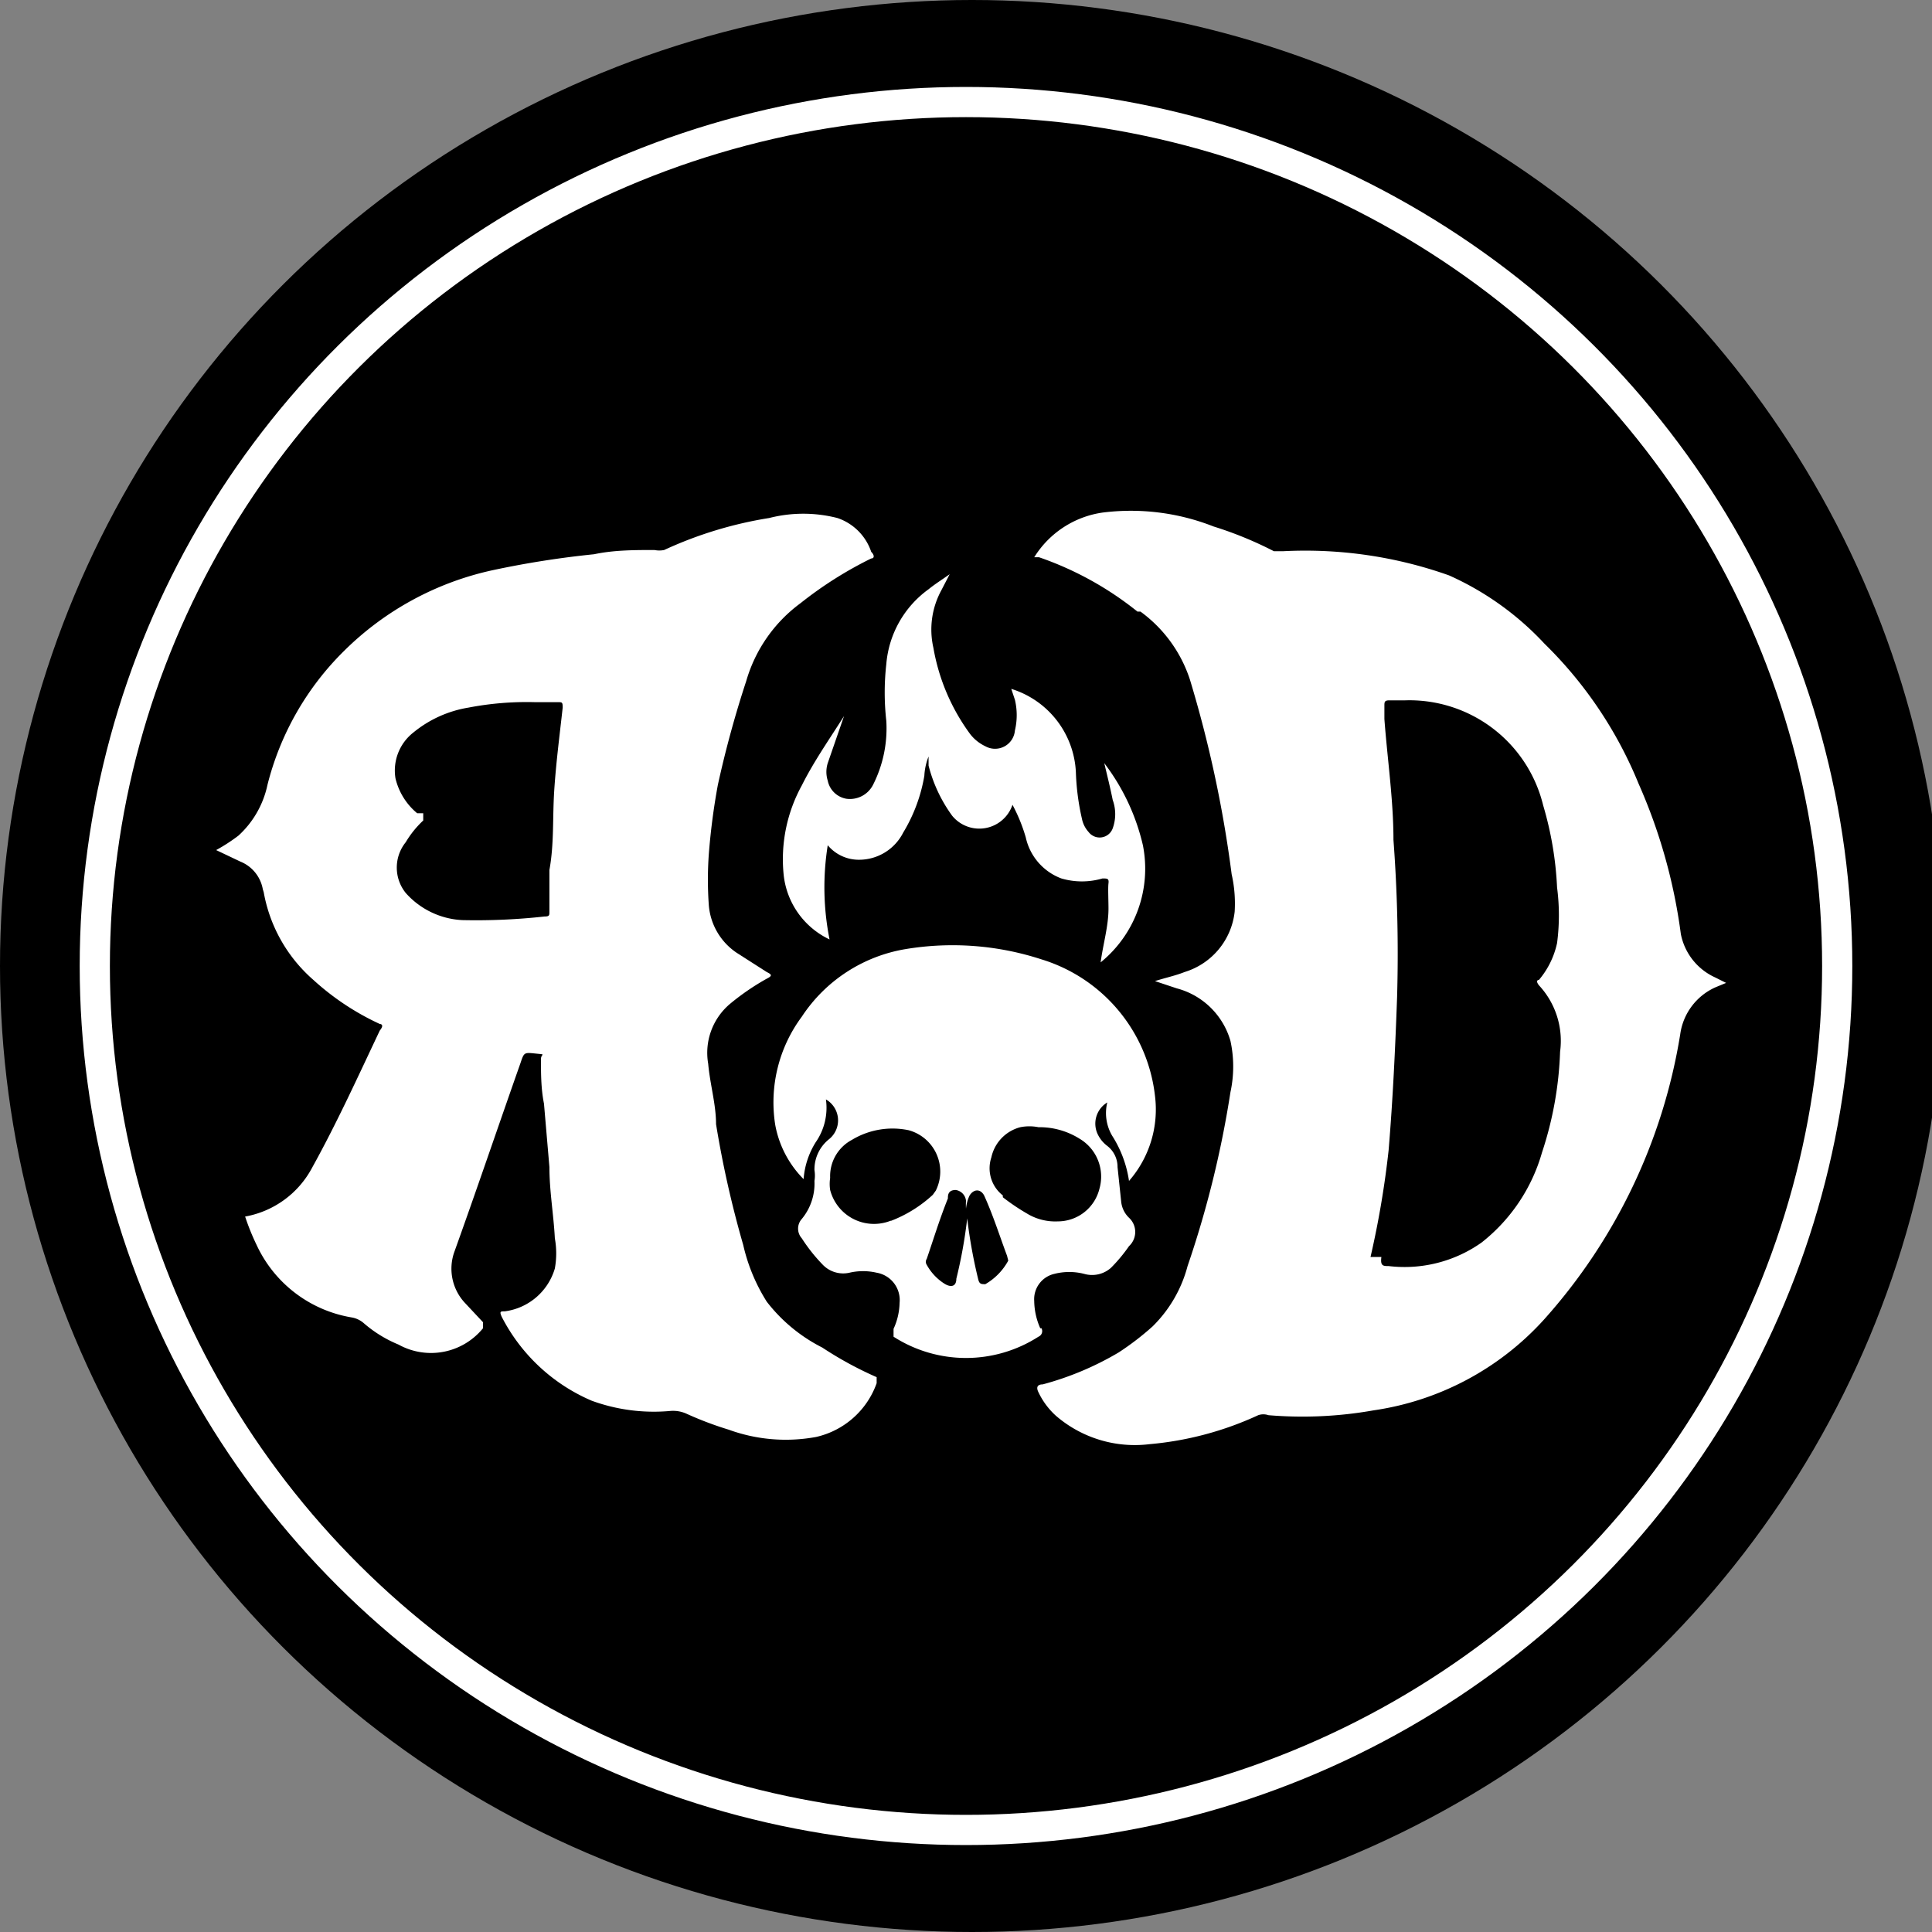
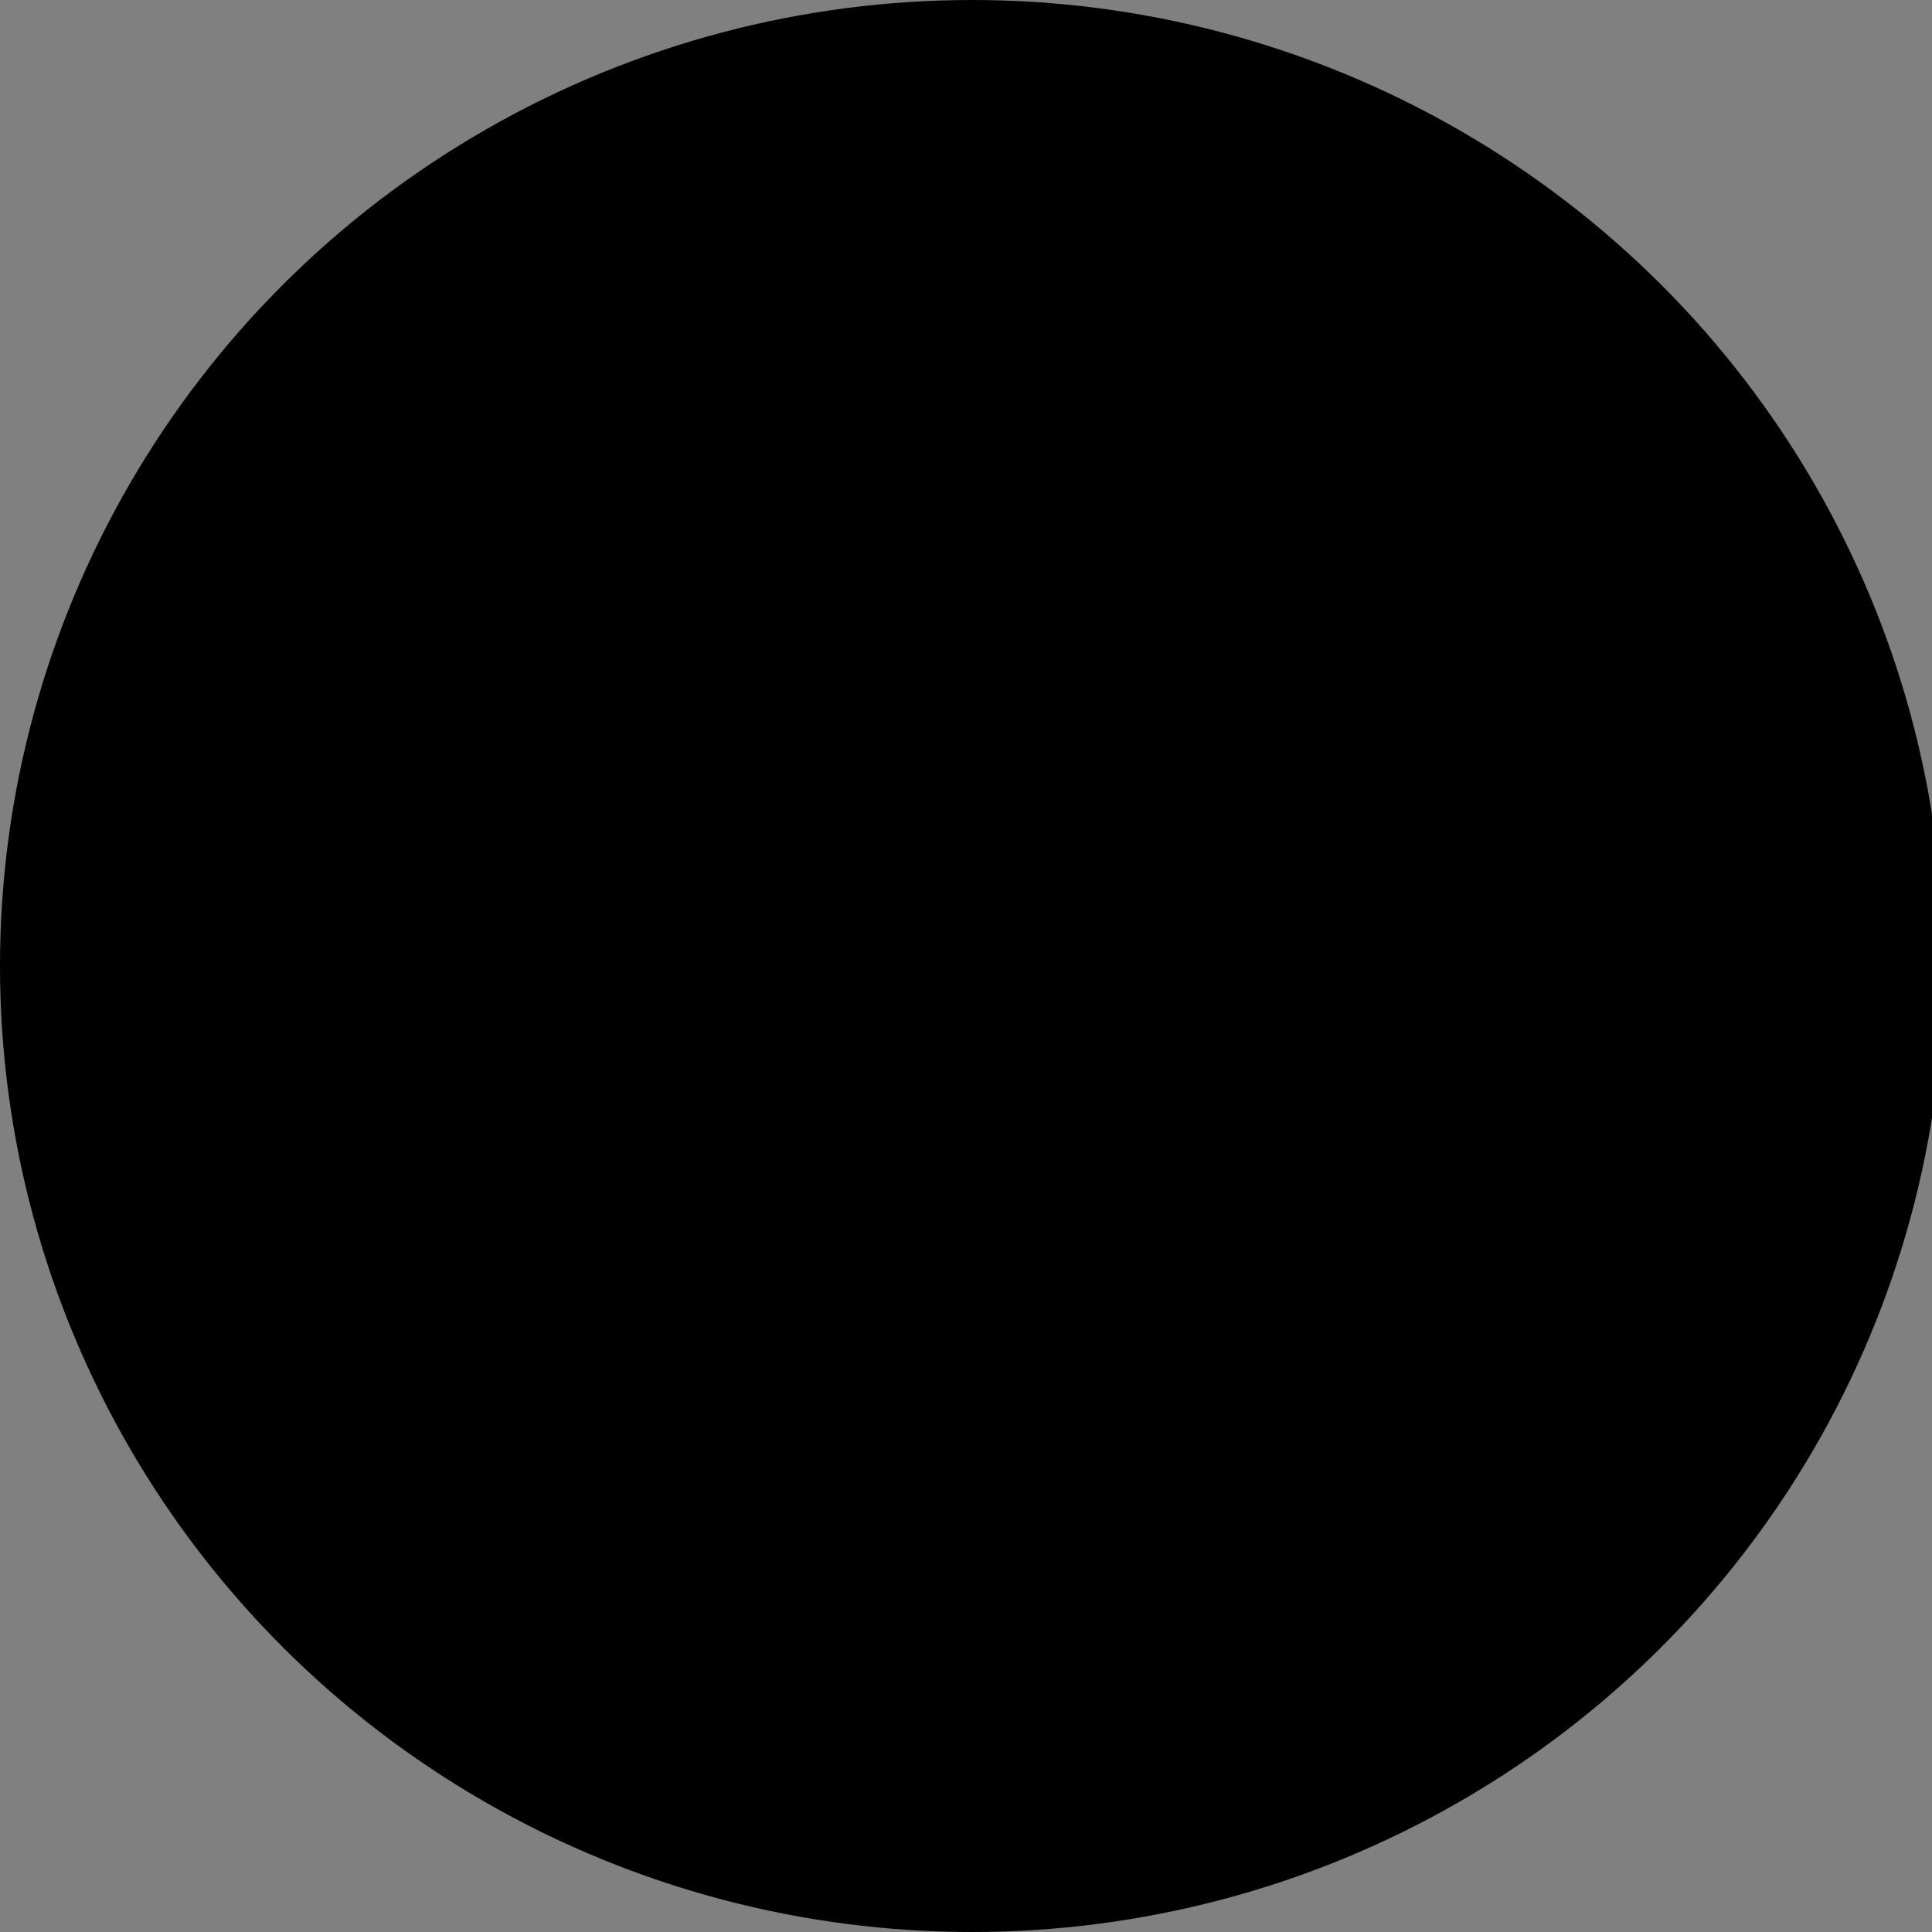
<svg xmlns="http://www.w3.org/2000/svg" id="Layer_1" data-name="Layer 1" viewBox="0 0 32 32">
  <rect x="0" y="0" width="32" height="32" fill="#808080" stroke="none" />
  <defs>
    <style>.cls-1,.cls-2{fill:none;}.cls-2{stroke:#fff;stroke-miterlimit:10;stroke-width:0.5px;}.cls-3{clip-path:url(#clip-path);}.cls-4{fill:#fff;}</style>
    <clipPath id="clip-path">
-       <rect class="cls-1" x="-9.08" y="5.99" width="50.35" height="35.97" />
-     </clipPath>
+       </clipPath>
  </defs>
  <title>Artboard 1</title>
  <ellipse cx="16.1" cy="16" rx="16.1" ry="16" />
-   <ellipse class="cls-2" cx="16" cy="16" rx="14.43" ry="14.31" />
  <g class="cls-3">
-     <path class="cls-4" d="M4.36,14.73a2.51,2.51,0,0,0,.83,1.5,4.3,4.3,0,0,0,1.1.73s.09,0,0,.11c-.36.76-.71,1.53-1.12,2.27a1.57,1.57,0,0,1-1.11.81,3.85,3.85,0,0,0,.19.47,2.12,2.12,0,0,0,1.57,1.2.41.41,0,0,1,.21.1,2.08,2.08,0,0,0,.57.35A1.11,1.11,0,0,0,8,22s0-.06,0-.1l-.29-.31a.83.83,0,0,1-.19-.84c.36-1,.73-2.09,1.1-3.14.06-.18.06-.18.25-.16s.09,0,.09.09c0,.24,0,.49.05.74l.09,1.05c0,.4.07.79.09,1.18a1.4,1.4,0,0,1,0,.5,1,1,0,0,1-.83.71c-.07,0-.09,0-.05.09A3,3,0,0,0,9.8,23.2a3,3,0,0,0,1.3.17.54.54,0,0,1,.28.05,5.74,5.74,0,0,0,.69.26,2.76,2.76,0,0,0,1.45.12,1.39,1.39,0,0,0,1-.89c0-.06,0-.08,0-.1a6,6,0,0,1-.9-.49,2.7,2.7,0,0,1-.92-.76,3,3,0,0,1-.39-.94,17.17,17.17,0,0,1-.45-2c0-.33-.1-.66-.13-1a1.06,1.06,0,0,1,.37-1,4,4,0,0,1,.6-.41c.1-.05.08-.07,0-.11l-.5-.32a1.05,1.05,0,0,1-.46-.79,5.89,5.89,0,0,1,0-.84A11,11,0,0,1,11.89,13a17.52,17.52,0,0,1,.47-1.72,2.44,2.44,0,0,1,.9-1.29,6.43,6.43,0,0,1,1.17-.74c.05,0,.06-.05,0-.11a.89.89,0,0,0-.56-.56,2.28,2.28,0,0,0-1.13,0A6.61,6.61,0,0,0,11,9.11a.41.41,0,0,1-.16,0c-.33,0-.67,0-1,.07a15.48,15.48,0,0,0-1.66.26A5,5,0,0,0,5.7,10.78,4.74,4.74,0,0,0,4.43,13a1.58,1.58,0,0,1-.48.84,2.92,2.92,0,0,1-.37.24l.4.19a.61.61,0,0,1,.38.51m2.55-1.31a1.07,1.07,0,0,1-.36-.58.8.8,0,0,1,.3-.76,1.93,1.93,0,0,1,.91-.41,5.11,5.11,0,0,1,1.1-.09h.38c.07,0,.08,0,.08.09-.05.45-.11.91-.14,1.37s0,.88-.08,1.32c0,.23,0,.46,0,.69,0,.06,0,.08-.08.08a10.32,10.32,0,0,1-1.36.06,1.34,1.34,0,0,1-.94-.45.67.67,0,0,1,0-.84,1.64,1.64,0,0,1,.29-.36s0-.07,0-.12" />
-     <path class="cls-4" d="M18.89,10.13a2.26,2.26,0,0,1,.82,1.13,19.86,19.86,0,0,1,.69,3.22,2.2,2.2,0,0,1,.05.62,1.18,1.18,0,0,1-.83,1c-.15.06-.3.09-.49.15l.36.12a1.26,1.26,0,0,1,.89.87,2,2,0,0,1,0,.85,16.83,16.83,0,0,1-.71,2.88,2.18,2.18,0,0,1-.58,1,4.63,4.63,0,0,1-.56.43,5,5,0,0,1-1.26.53c-.09,0-.11.05-.07.13a1.24,1.24,0,0,0,.29.39,2,2,0,0,0,1.55.47,5.4,5.4,0,0,0,1.8-.48.26.26,0,0,1,.17,0,6.74,6.74,0,0,0,1.74-.08,4.72,4.72,0,0,0,2.82-1.5,9.29,9.29,0,0,0,2.26-4.73,1,1,0,0,1,.59-.78l.17-.07-.18-.09a1,1,0,0,1-.57-.72,9.06,9.06,0,0,0-.7-2.49,6.88,6.88,0,0,0-1.56-2.32A4.87,4.87,0,0,0,24,9.53a7.12,7.12,0,0,0-2.75-.4l-.15,0a6.19,6.19,0,0,0-1-.41,3.74,3.74,0,0,0-1.84-.23,1.6,1.6,0,0,0-1.13.74l.08,0a5.42,5.42,0,0,1,1.63.9m3.86,10.69A15.31,15.31,0,0,0,23,19.05c.07-.84.11-1.69.14-2.53a25.27,25.27,0,0,0-.06-2.61c0-.66-.1-1.33-.15-2l0-.22c0-.06,0-.09.08-.09h.26a2.28,2.28,0,0,1,2.29,1.74,5.69,5.69,0,0,1,.23,1.36,3.53,3.53,0,0,1,0,.92,1.4,1.4,0,0,1-.3.61s-.07,0,0,.09a1.35,1.35,0,0,1,.35,1.1,5.93,5.93,0,0,1-.3,1.67,2.91,2.91,0,0,1-1,1.49,2.21,2.21,0,0,1-1.54.39c-.09,0-.14,0-.12-.15" />
-     <path class="cls-4" d="M17.23,22a1.14,1.14,0,0,1-.1-.45.43.43,0,0,1,.33-.45,1,1,0,0,1,.5,0A.47.47,0,0,0,18.4,21a2.6,2.6,0,0,0,.3-.36.32.32,0,0,0,0-.47.43.43,0,0,1-.13-.27l-.06-.57a.44.44,0,0,0-.17-.35.52.52,0,0,1-.17-.22.41.41,0,0,1,.17-.5.74.74,0,0,0,.08.55,1.9,1.9,0,0,1,.28.75h0l0,0a1.8,1.8,0,0,0,.43-1.41,2.68,2.68,0,0,0-1.88-2.26A4.75,4.75,0,0,0,15,15.72a2.56,2.56,0,0,0-1.72,1.12,2.38,2.38,0,0,0-.44,1.79,1.71,1.71,0,0,0,.47.9,1.34,1.34,0,0,1,.2-.61,1,1,0,0,0,.17-.71.4.4,0,0,1,.05.66.64.64,0,0,0-.24.51.55.55,0,0,1,0,.18.92.92,0,0,1-.21.63.24.24,0,0,0,0,.32,2.79,2.79,0,0,0,.34.43.47.47,0,0,0,.45.14,1,1,0,0,1,.45,0,.46.46,0,0,1,.38.5,1.08,1.08,0,0,1-.1.43c0,.06,0,.09,0,.13a2.22,2.22,0,0,0,2.4,0,.1.1,0,0,0,.05-.14m-2.5-1.78a.75.75,0,0,1-1-.51.65.65,0,0,1,0-.2.68.68,0,0,1,.36-.63,1.3,1.3,0,0,1,.94-.16.71.71,0,0,1,.45,1l-.05.07a2.16,2.16,0,0,1-.69.43m1.94.66a1,1,0,0,1-.38.39c-.07,0-.1,0-.12-.09a8.37,8.37,0,0,1-.18-1,7.89,7.89,0,0,1-.18,1c0,.13-.09.15-.2.08a.86.86,0,0,1-.29-.31.09.09,0,0,1,0-.1c.11-.32.21-.65.35-1,0-.05,0-.14.13-.14a.2.2,0,0,1,.17.18,1.11,1.11,0,0,0,0,.13.64.64,0,0,1,.06-.22c.07-.11.18-.11.24,0,.15.33.26.68.38,1,0,0,0,0,0,0m-.07-1a.57.57,0,0,1-.19-.63.66.66,0,0,1,.48-.5.77.77,0,0,1,.3,0,1.25,1.25,0,0,1,.68.19.73.73,0,0,1,.33.83.71.71,0,0,1-.69.54.9.9,0,0,1-.51-.13,3.51,3.51,0,0,1-.4-.27" />
+     <path class="cls-4" d="M18.89,10.13a2.26,2.26,0,0,1,.82,1.13,19.86,19.86,0,0,1,.69,3.22,2.2,2.2,0,0,1,.05.62,1.18,1.18,0,0,1-.83,1c-.15.06-.3.09-.49.15l.36.12a1.26,1.26,0,0,1,.89.87,2,2,0,0,1,0,.85,16.83,16.83,0,0,1-.71,2.88,2.18,2.18,0,0,1-.58,1,4.63,4.63,0,0,1-.56.43,5,5,0,0,1-1.26.53c-.09,0-.11.05-.07.13a1.24,1.24,0,0,0,.29.39,2,2,0,0,0,1.55.47,5.4,5.4,0,0,0,1.8-.48.26.26,0,0,1,.17,0,6.74,6.74,0,0,0,1.74-.08,4.72,4.72,0,0,0,2.82-1.5,9.29,9.29,0,0,0,2.26-4.73,1,1,0,0,1,.59-.78l.17-.07-.18-.09A4.87,4.87,0,0,0,24,9.53a7.12,7.12,0,0,0-2.75-.4l-.15,0a6.19,6.19,0,0,0-1-.41,3.74,3.74,0,0,0-1.84-.23,1.6,1.6,0,0,0-1.13.74l.08,0a5.42,5.42,0,0,1,1.63.9m3.86,10.69A15.31,15.31,0,0,0,23,19.05c.07-.84.11-1.69.14-2.53a25.27,25.27,0,0,0-.06-2.61c0-.66-.1-1.33-.15-2l0-.22c0-.06,0-.09.08-.09h.26a2.28,2.28,0,0,1,2.29,1.74,5.69,5.69,0,0,1,.23,1.36,3.53,3.53,0,0,1,0,.92,1.4,1.4,0,0,1-.3.61s-.07,0,0,.09a1.35,1.35,0,0,1,.35,1.1,5.93,5.93,0,0,1-.3,1.67,2.91,2.91,0,0,1-1,1.49,2.21,2.21,0,0,1-1.54.39c-.09,0-.14,0-.12-.15" />
    <path class="cls-4" d="M14.46,13a.43.43,0,0,1-.44.23.38.38,0,0,1-.31-.3.48.48,0,0,1,0-.29l.27-.78c-.24.38-.5.75-.7,1.15a2.54,2.54,0,0,0-.3,1.48,1.34,1.34,0,0,0,.76,1.07A4.41,4.41,0,0,1,13.71,14a.67.67,0,0,0,.5.24.82.82,0,0,0,.75-.45,2.68,2.68,0,0,0,.35-.94,1,1,0,0,1,.07-.32c0,.06,0,.11,0,.15a2.43,2.43,0,0,0,.39.83.58.58,0,0,0,1-.18,2.78,2.78,0,0,1,.22.54.94.94,0,0,0,.59.68,1.21,1.21,0,0,0,.68,0c.08,0,.11,0,.1.08s0,.28,0,.42c0,.29-.09.59-.13.89h0A2,2,0,0,0,18.93,14a3.57,3.57,0,0,0-.64-1.36c.05.21.1.41.14.61a.69.69,0,0,1,0,.47.23.23,0,0,1-.4.06.46.46,0,0,1-.11-.22,4,4,0,0,1-.1-.77,1.52,1.52,0,0,0-1.07-1.38l.06.18a1.1,1.1,0,0,1,0,.51.33.33,0,0,1-.49.26.69.69,0,0,1-.25-.2,3.38,3.38,0,0,1-.61-1.43,1.36,1.36,0,0,1,.13-.95l.14-.27h0c-.11.08-.24.16-.35.25A1.7,1.7,0,0,0,14.68,11a4.21,4.21,0,0,0,0,.94A2.07,2.07,0,0,1,14.46,13" />
  </g>
</svg>